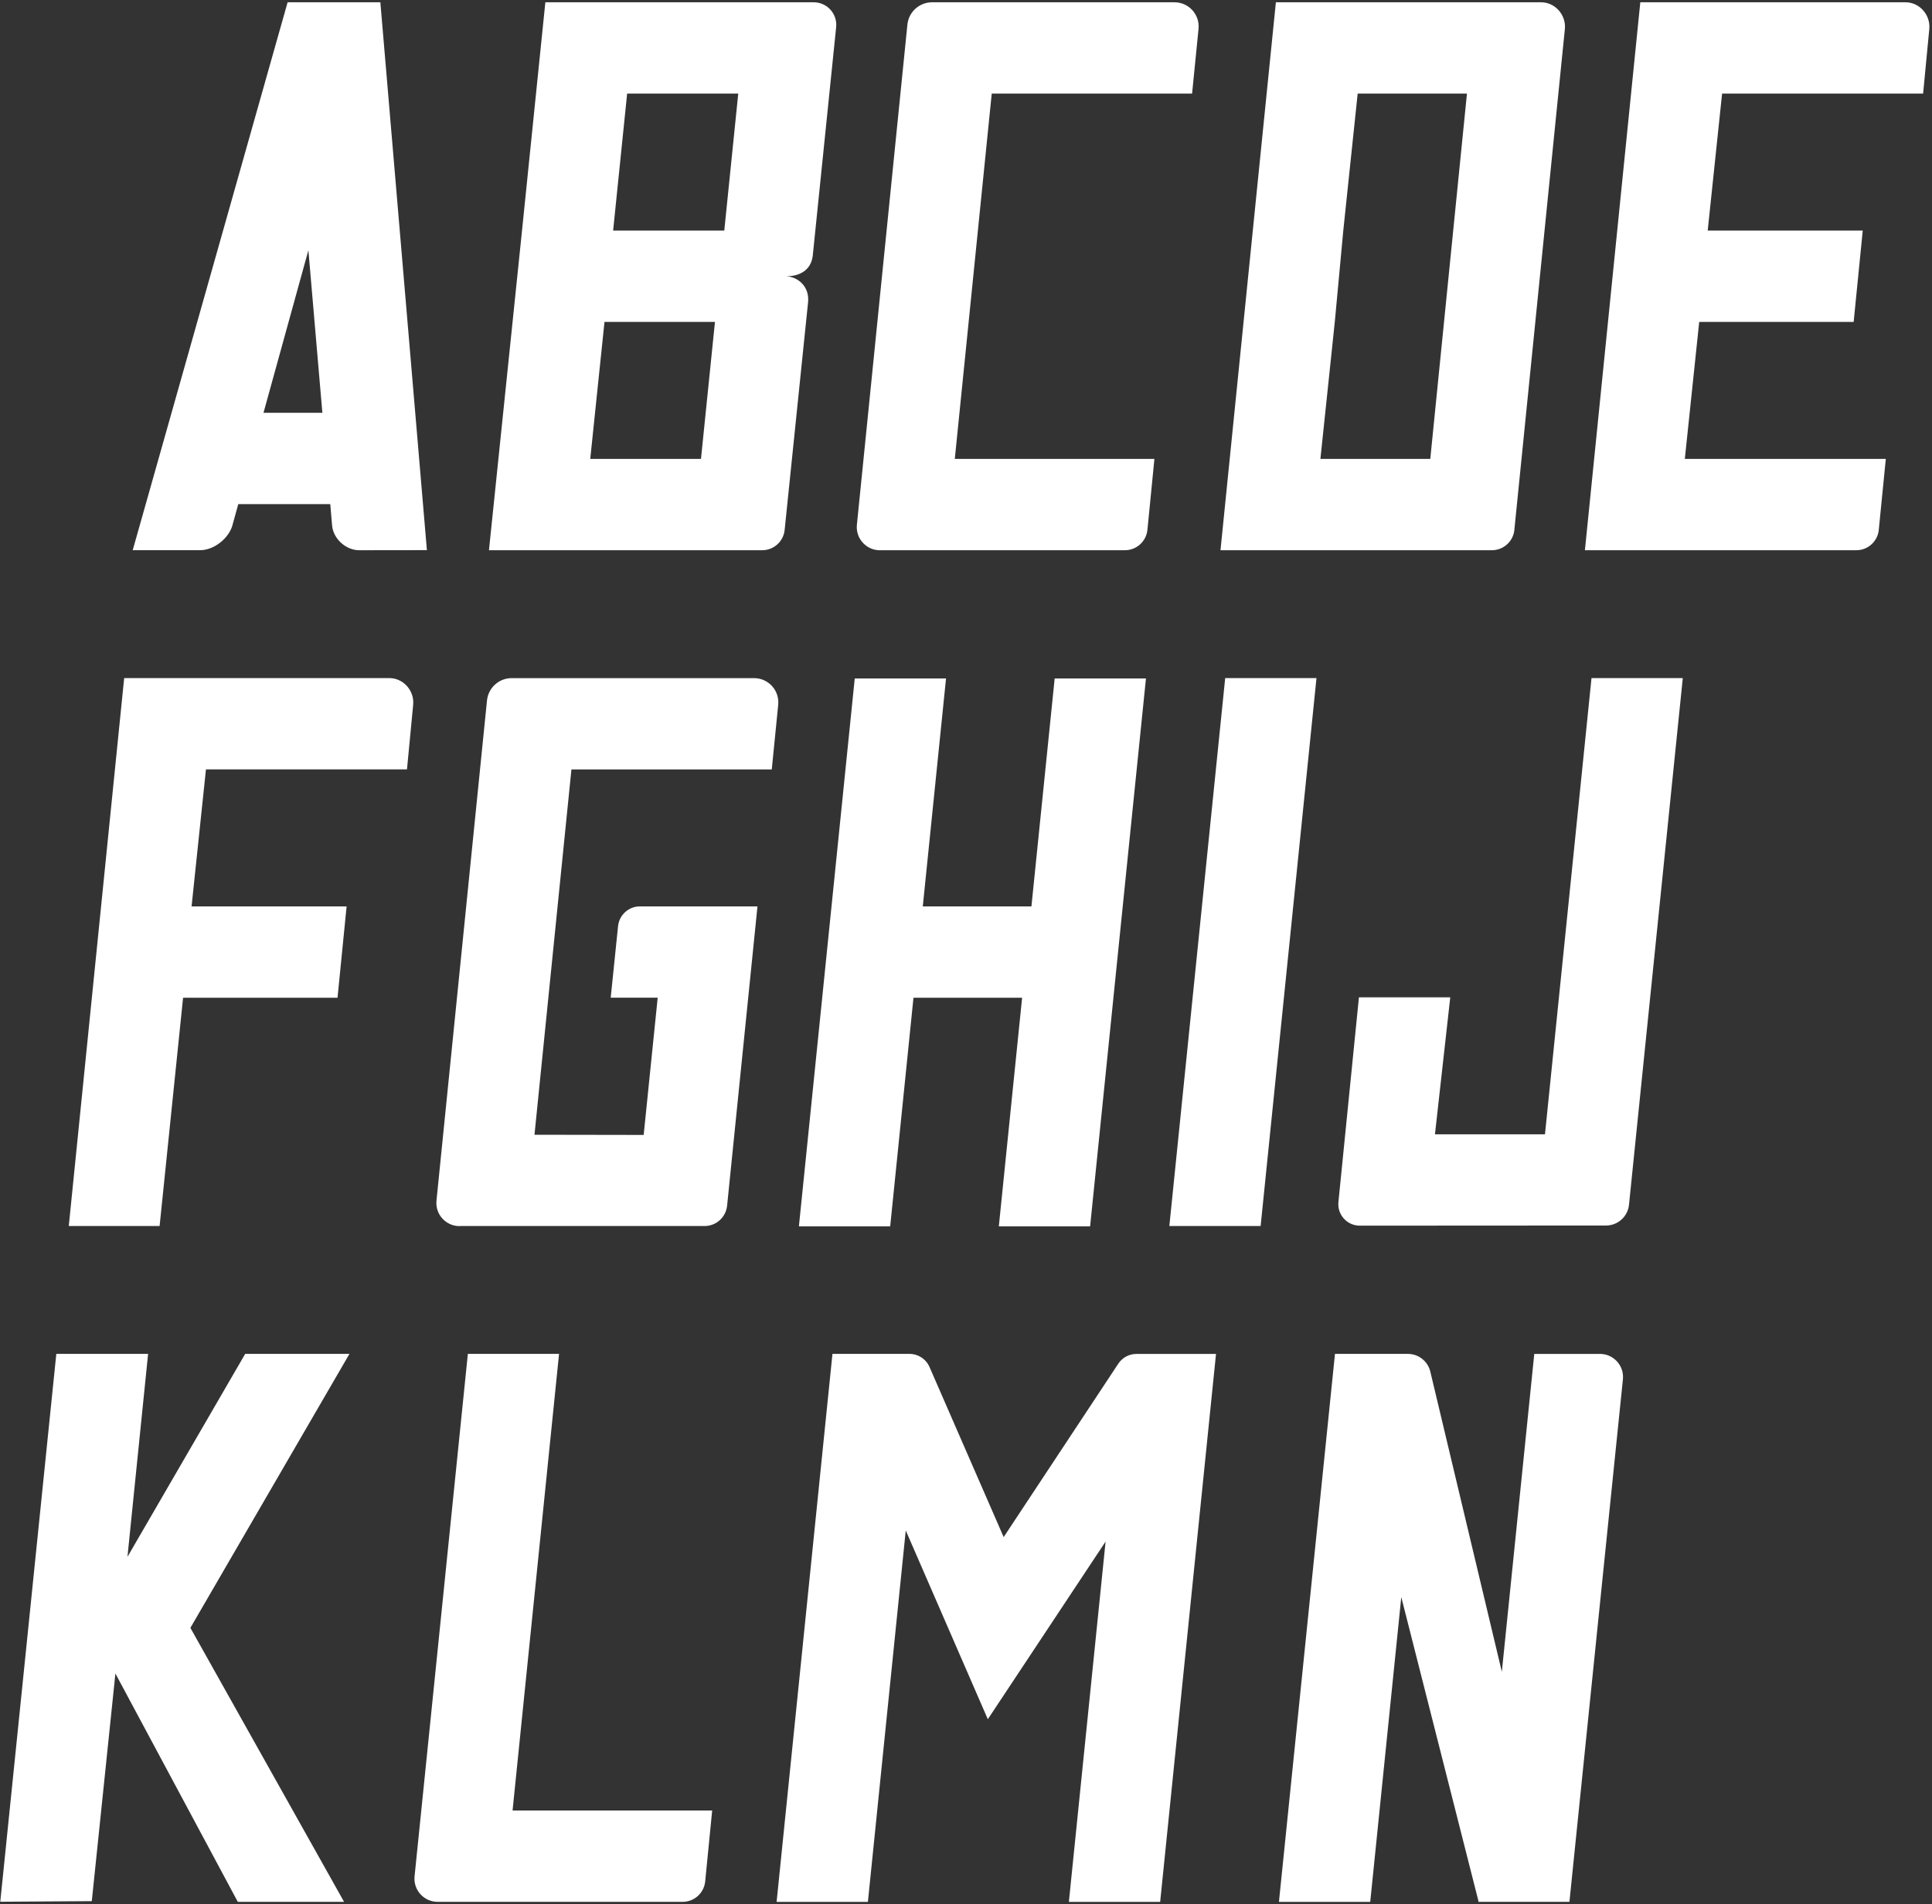
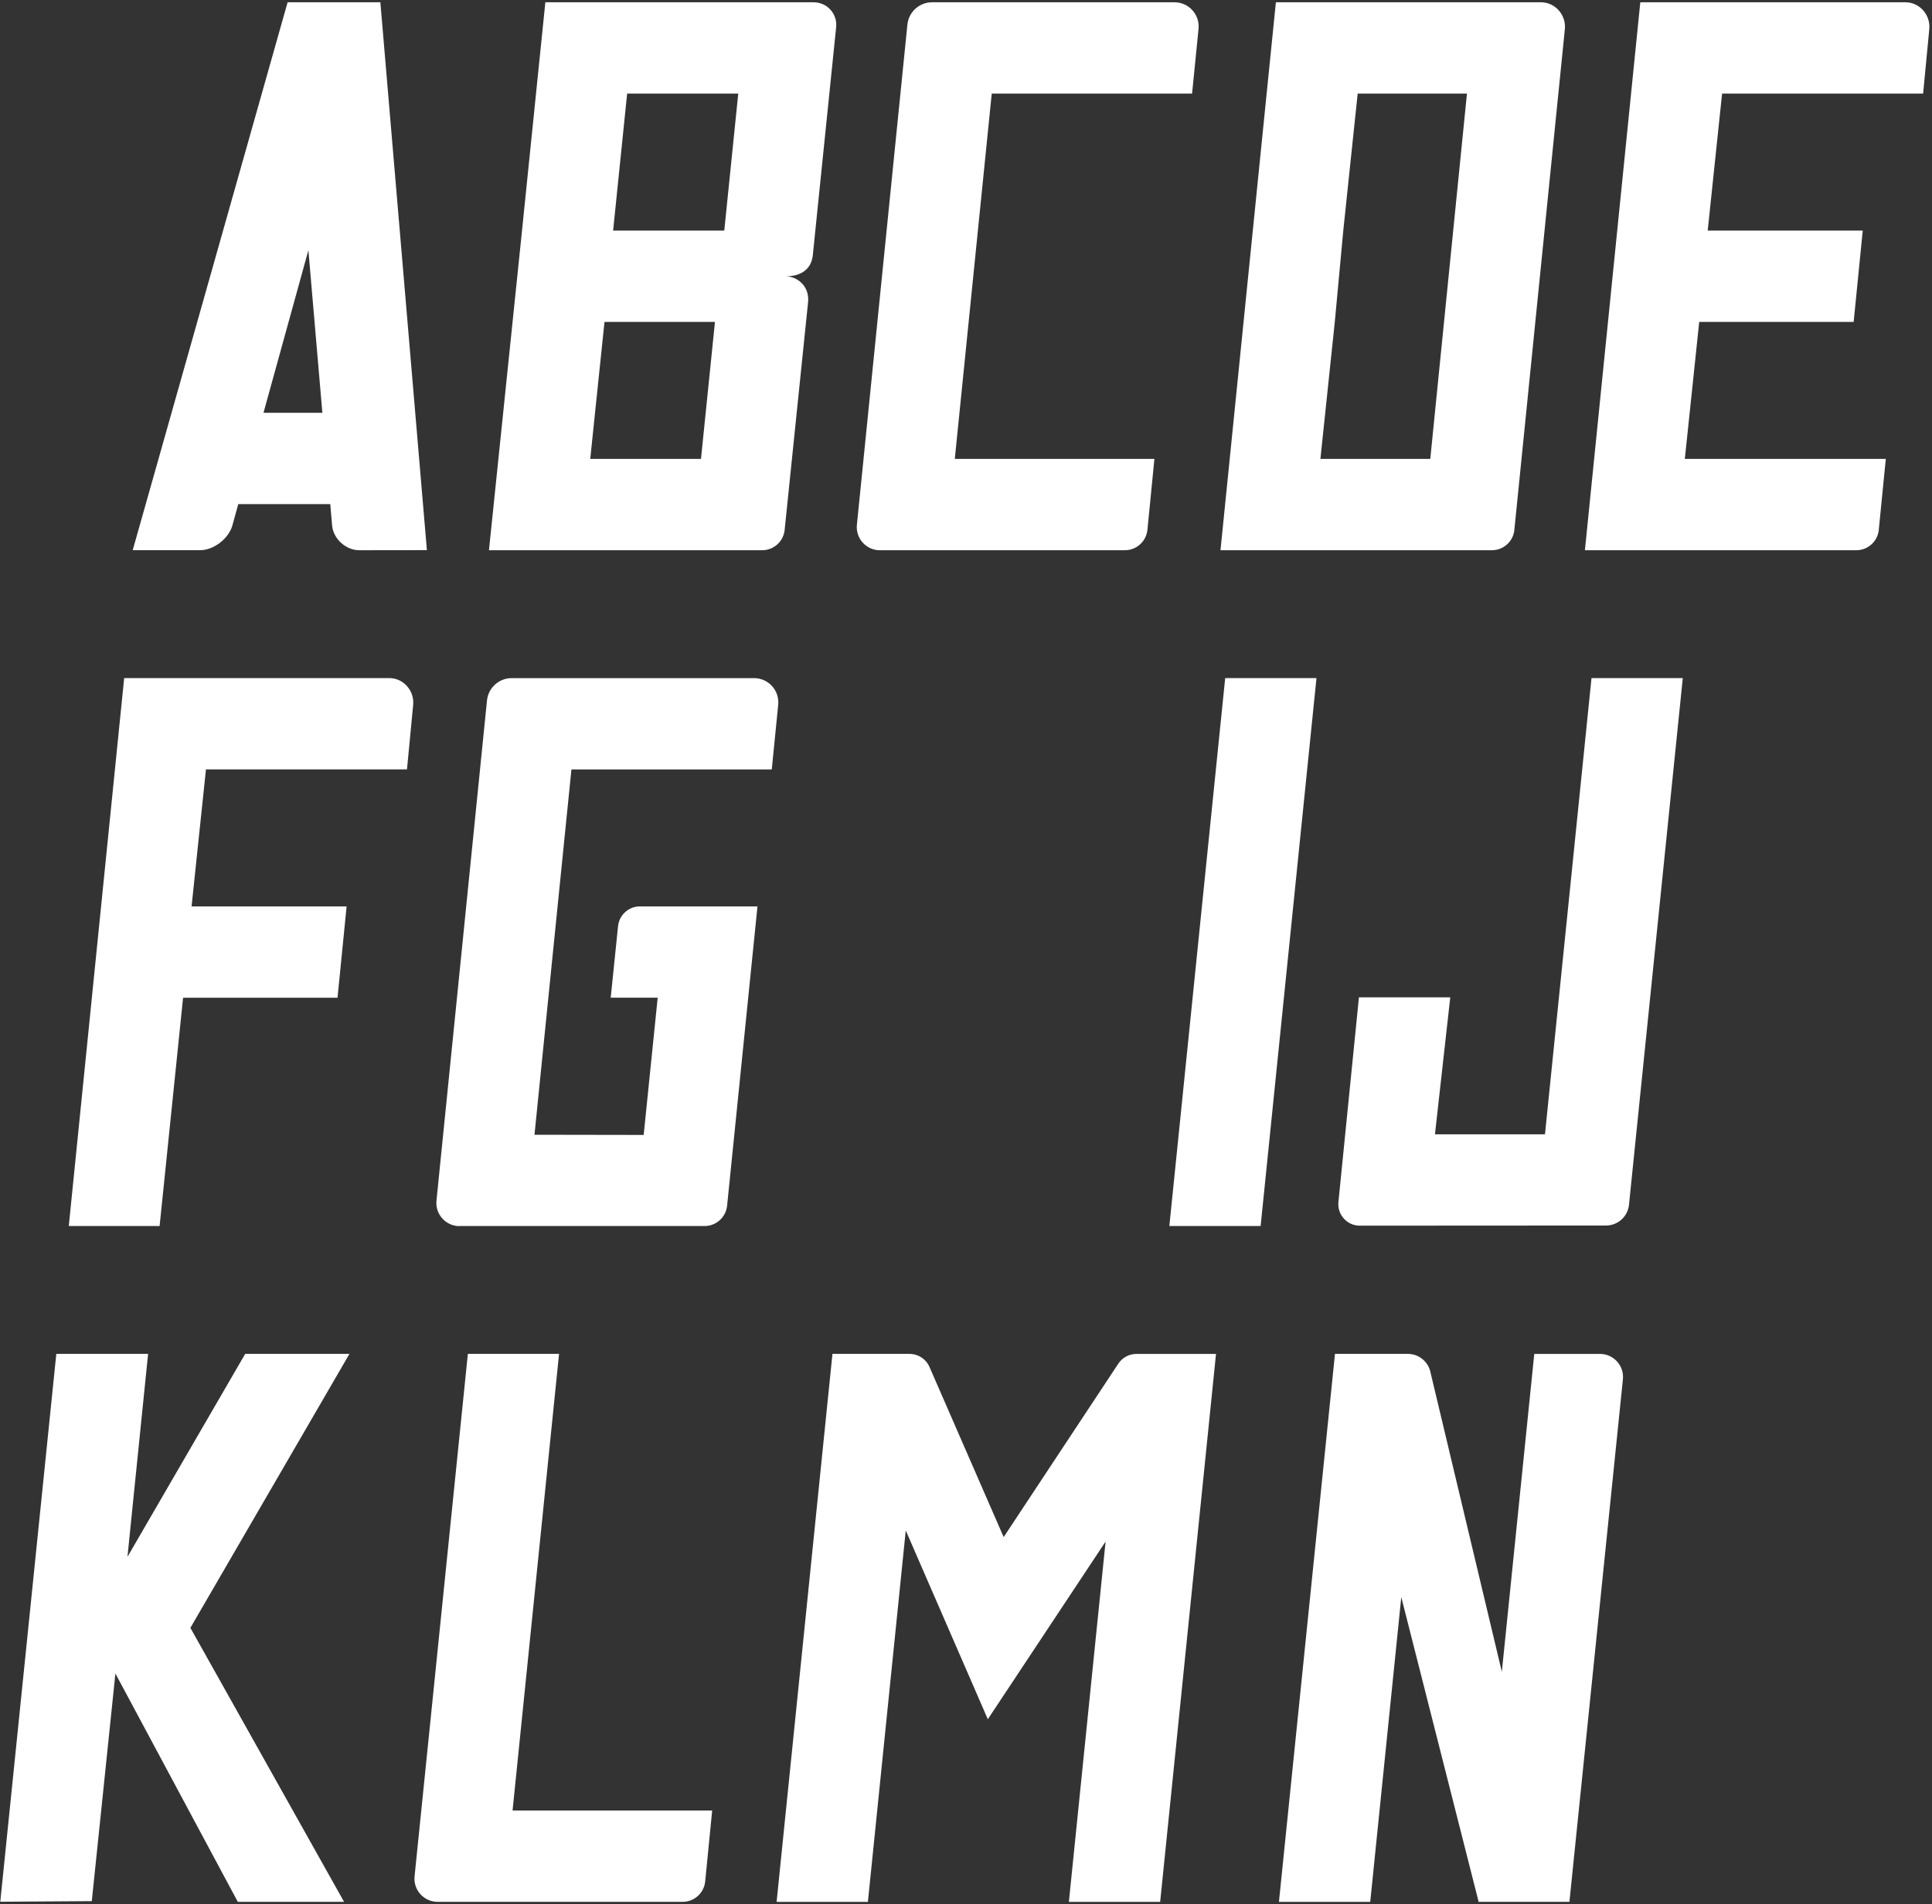
<svg xmlns="http://www.w3.org/2000/svg" width="418" height="412" viewBox="0 0 418 412" fill="none">
  <rect x="0" y="0" width="418" height="412" fill="#333333" stroke="none" />
  <path d="M241.948 295.073L217.149 332.588L201.104 295.784C200.353 294.055 198.653 292.949 196.766 292.949H180.108L168.024 411.522H187.775L195.966 331.156L213.721 372.001L239.202 333.557L231.258 411.522H251.009L263.092 292.959H245.891C244.3 292.949 242.818 293.749 241.948 295.073Z" fill="white" />
  <path d="M346.155 292.959H331.948L324.933 361.735L309.46 296.792C308.927 294.539 306.911 292.949 304.599 292.949H288.83L276.707 411.522H296.458L303.176 345.571L319.874 411.354L319.854 411.512H319.913L319.933 411.591V411.512H339.555L351.125 298.462C351.431 295.508 349.11 292.949 346.146 292.949L346.155 292.959Z" fill="white" />
  <path d="M94.693 411.512H147.701C150.21 411.512 152.315 409.605 152.572 407.105L154.083 391.751H110.897L120.955 292.949H101.224L89.694 405.989C89.388 408.943 91.709 411.512 94.683 411.512H94.693Z" fill="white" />
  <path d="M334.274 245.444H310.462L313.772 215.804H294.012L289.575 260.097C289.299 262.834 291.453 265.205 294.199 265.205L347.464 265.175C350.033 265.175 352.187 263.229 352.443 260.68L364.082 146.721H344.332L334.264 245.444H334.274Z" fill="white" />
  <path d="M53.048 292.949L27.577 336.866L32.043 292.949H12.183L0.06 411.492L19.86 411.363L24.968 362.11L51.447 411.512H74.439L41.192 352.23L75.605 292.949H53.048Z" fill="white" />
  <path d="M99.436 265.284H152.443C154.953 265.284 157.057 263.377 157.314 260.877L163.885 196.122H138.473C136.022 196.112 133.967 197.96 133.72 200.4L132.13 215.873H142.296L139.263 245.573L115.639 245.533L123.633 166.491H166.977L168.37 152.501C168.677 149.408 166.256 146.731 163.144 146.731H110.709C107.953 146.731 105.641 148.815 105.364 151.562L94.436 259.78C94.13 262.735 96.452 265.304 99.426 265.304L99.436 265.284Z" fill="white" />
  <path d="M406.484 114.65L408.006 99.296H364.523L367.635 69.655H401.05L403.016 49.895H369.473L372.585 20.254H416.078L417.412 6.303C417.718 3.25 415.317 0.493 412.254 0.493H354.89L342.905 119.056H401.623C404.133 119.056 406.237 117.149 406.494 114.65H406.484Z" fill="white" />
  <path d="M39.611 215.883H73.026L74.992 196.122H41.449L44.561 166.481H88.054L89.388 152.531C89.694 149.478 87.303 146.721 84.23 146.721H26.865L14.881 265.284H34.532L39.611 215.883Z" fill="white" />
-   <path d="M284.829 146.721H265.078L252.995 265.284H272.745L284.829 146.721Z" fill="white" />
-   <path d="M197.636 215.883H221.141L216.102 265.363H235.852L247.936 146.8H228.185L223.156 196.122H199.651L204.68 146.8H184.93L172.846 265.363H192.597L197.636 215.883Z" fill="white" />
+   <path d="M284.829 146.721H265.078L252.995 265.284H272.745L284.829 146.721" fill="white" />
  <path d="M190.374 119.056H243.381C245.891 119.056 247.995 117.149 248.252 114.65L249.764 99.296H206.577L214.57 20.254H257.915L259.308 6.263C259.624 3.171 257.204 0.493 254.101 0.493H201.667C198.91 0.493 196.598 2.578 196.321 5.325L185.394 113.543C185.088 116.497 187.41 119.066 190.383 119.066L190.374 119.056Z" fill="white" />
  <path d="M50.282 113.672L51.556 109.077H71.455L71.85 113.701C72.097 116.576 74.834 119.066 77.729 119.056L92.362 119.037L82.294 0.493H62.227L28.713 119.046H43.336C46.231 119.046 49.462 116.557 50.291 113.672H50.282ZM66.722 54.143L69.746 89.317H57.01L66.722 54.143Z" fill="white" />
  <path d="M169.763 114.66L174.842 65.288C175.118 61.919 172.569 59.844 169.991 59.775C172.5 59.834 175.405 58.807 175.84 55.378L180.908 5.868C181.195 2.983 178.942 0.493 176.037 0.493H117.991L112.942 49.895L105.789 119.056H164.902C167.412 119.056 169.516 117.149 169.763 114.66ZM151.653 99.296H127.703L130.786 69.655H154.686L151.663 99.296H151.653ZM156.712 49.895H132.653L135.686 20.254H159.725L156.702 49.895H156.712Z" fill="white" />
  <path d="M327.64 114.65L338.567 6.303C338.874 3.25 336.473 0.493 333.41 0.493H276.045L264.06 119.056H322.779C325.288 119.056 327.393 117.149 327.65 114.65H327.64ZM309.44 99.296H285.678L288.791 69.655L290.628 49.895L293.741 20.254H317.384L309.45 99.296H309.44Z" fill="white" />
</svg>